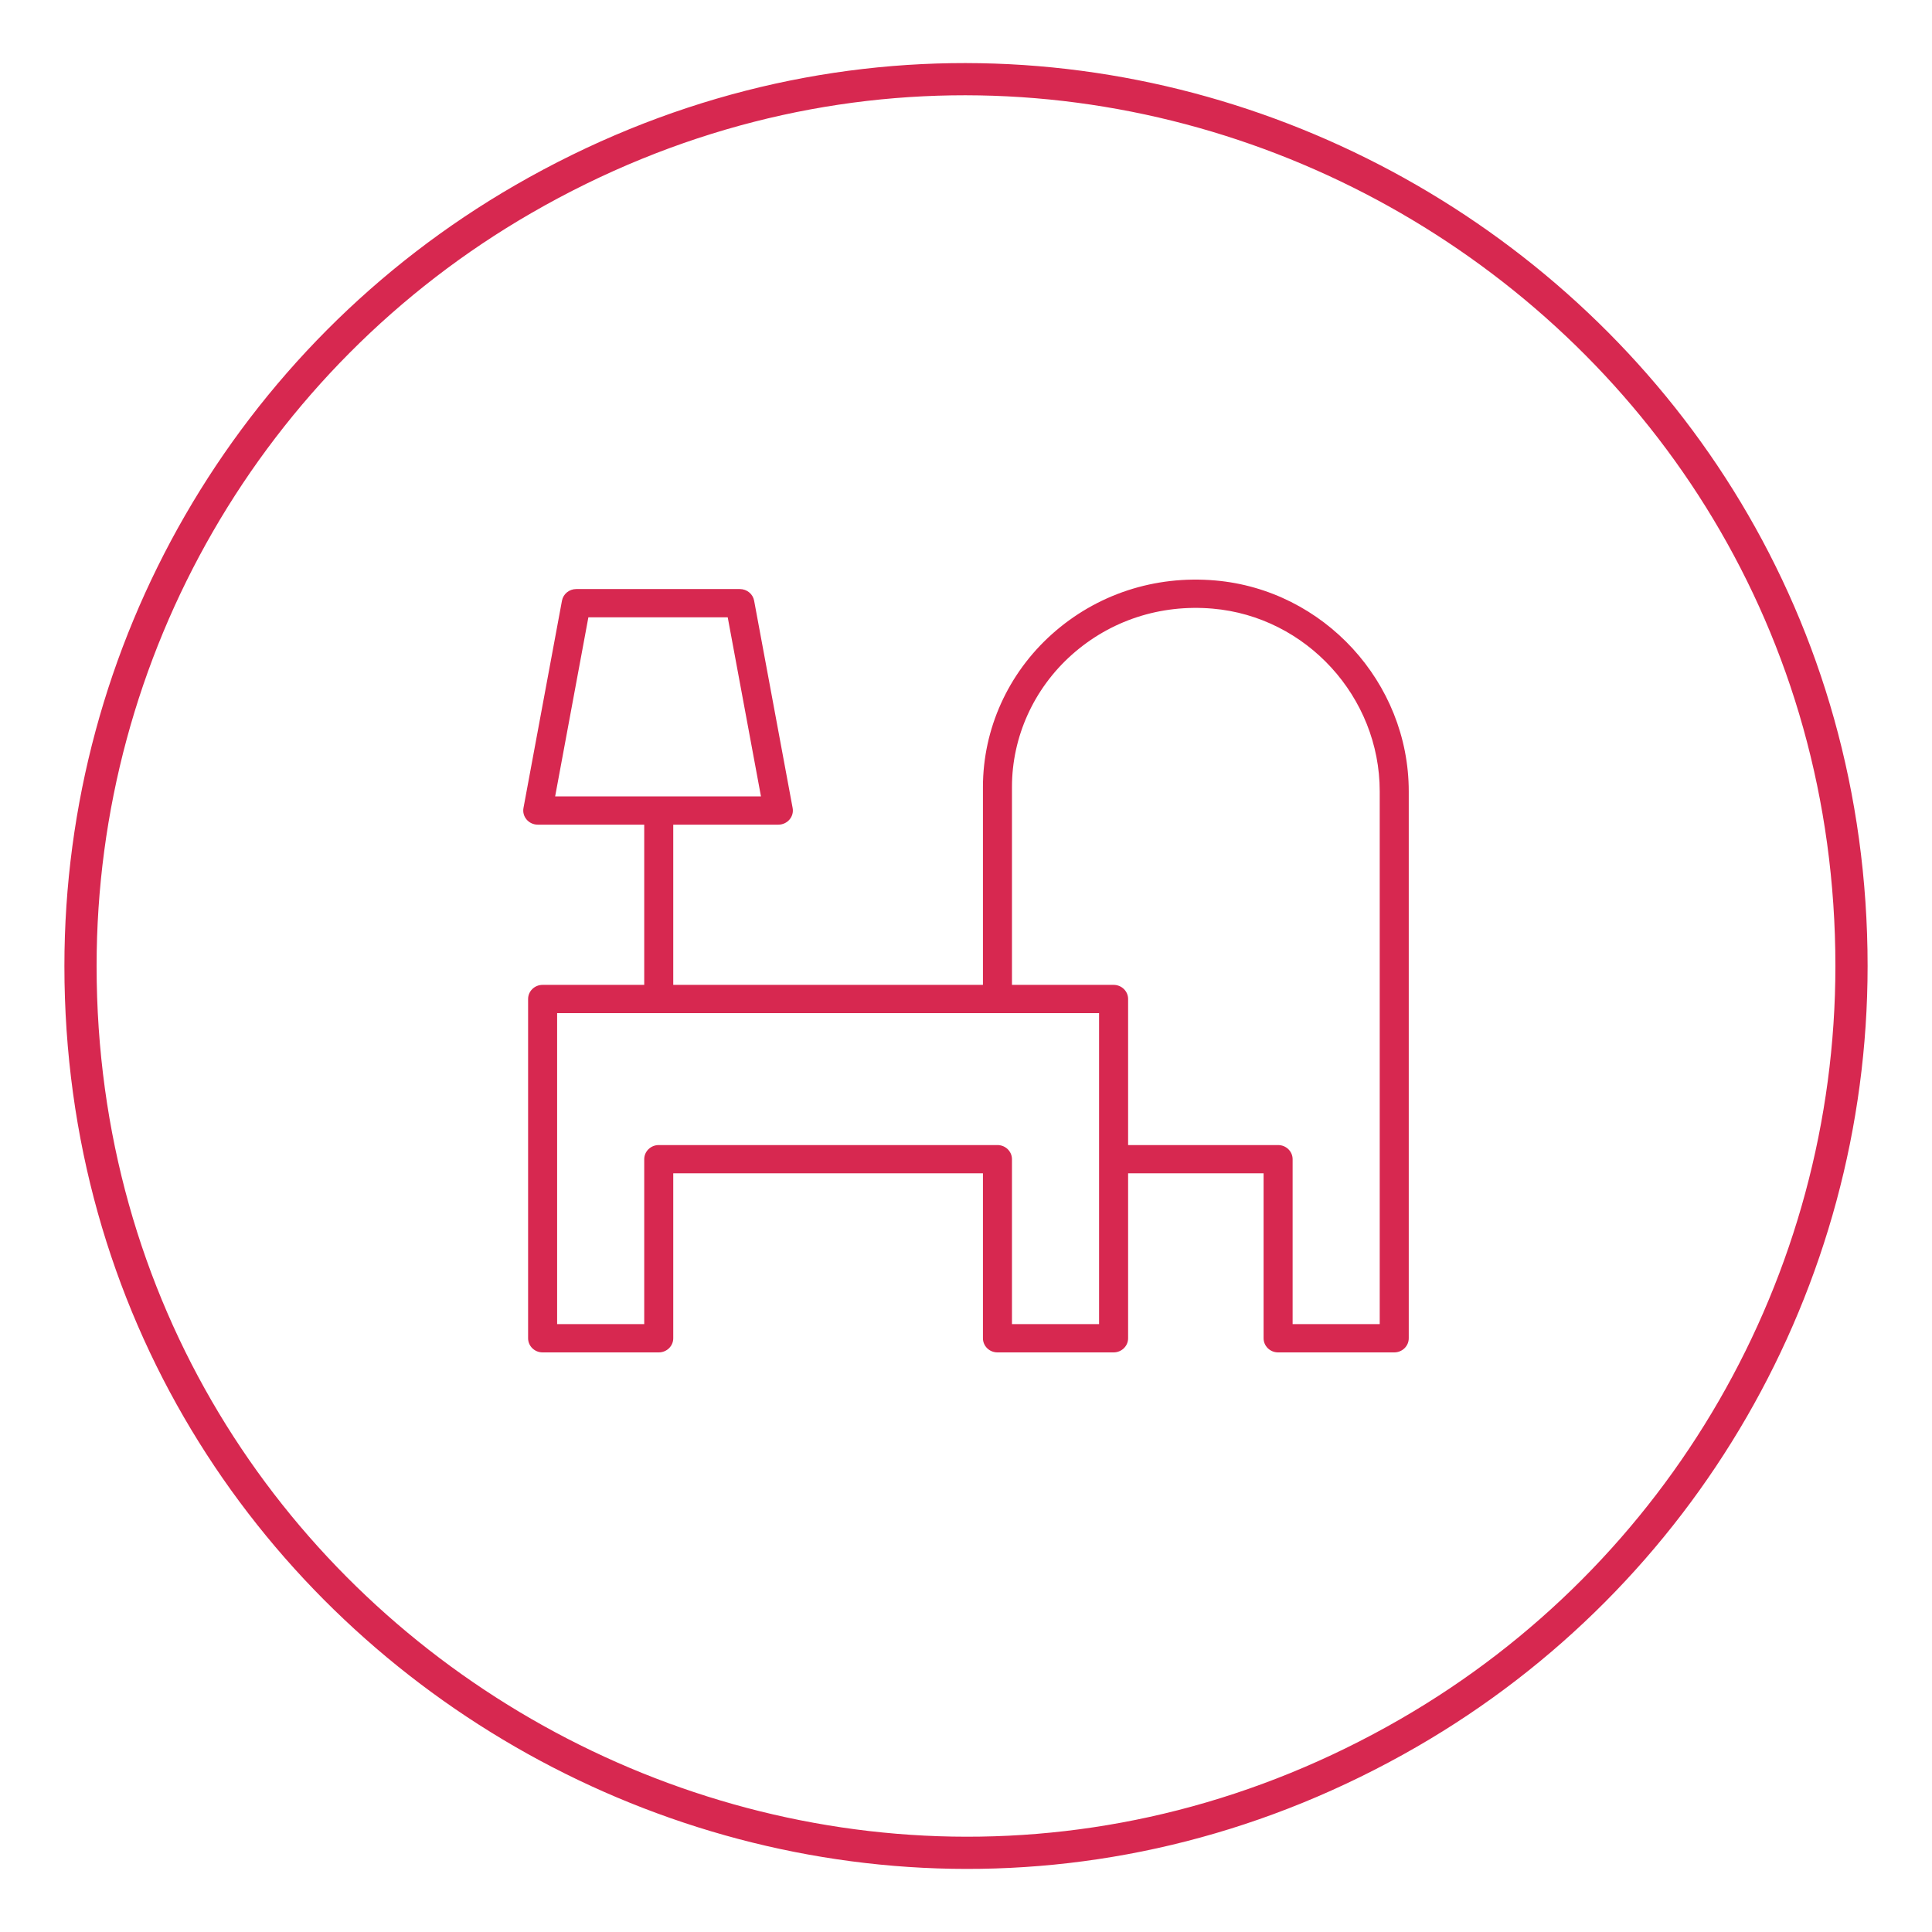
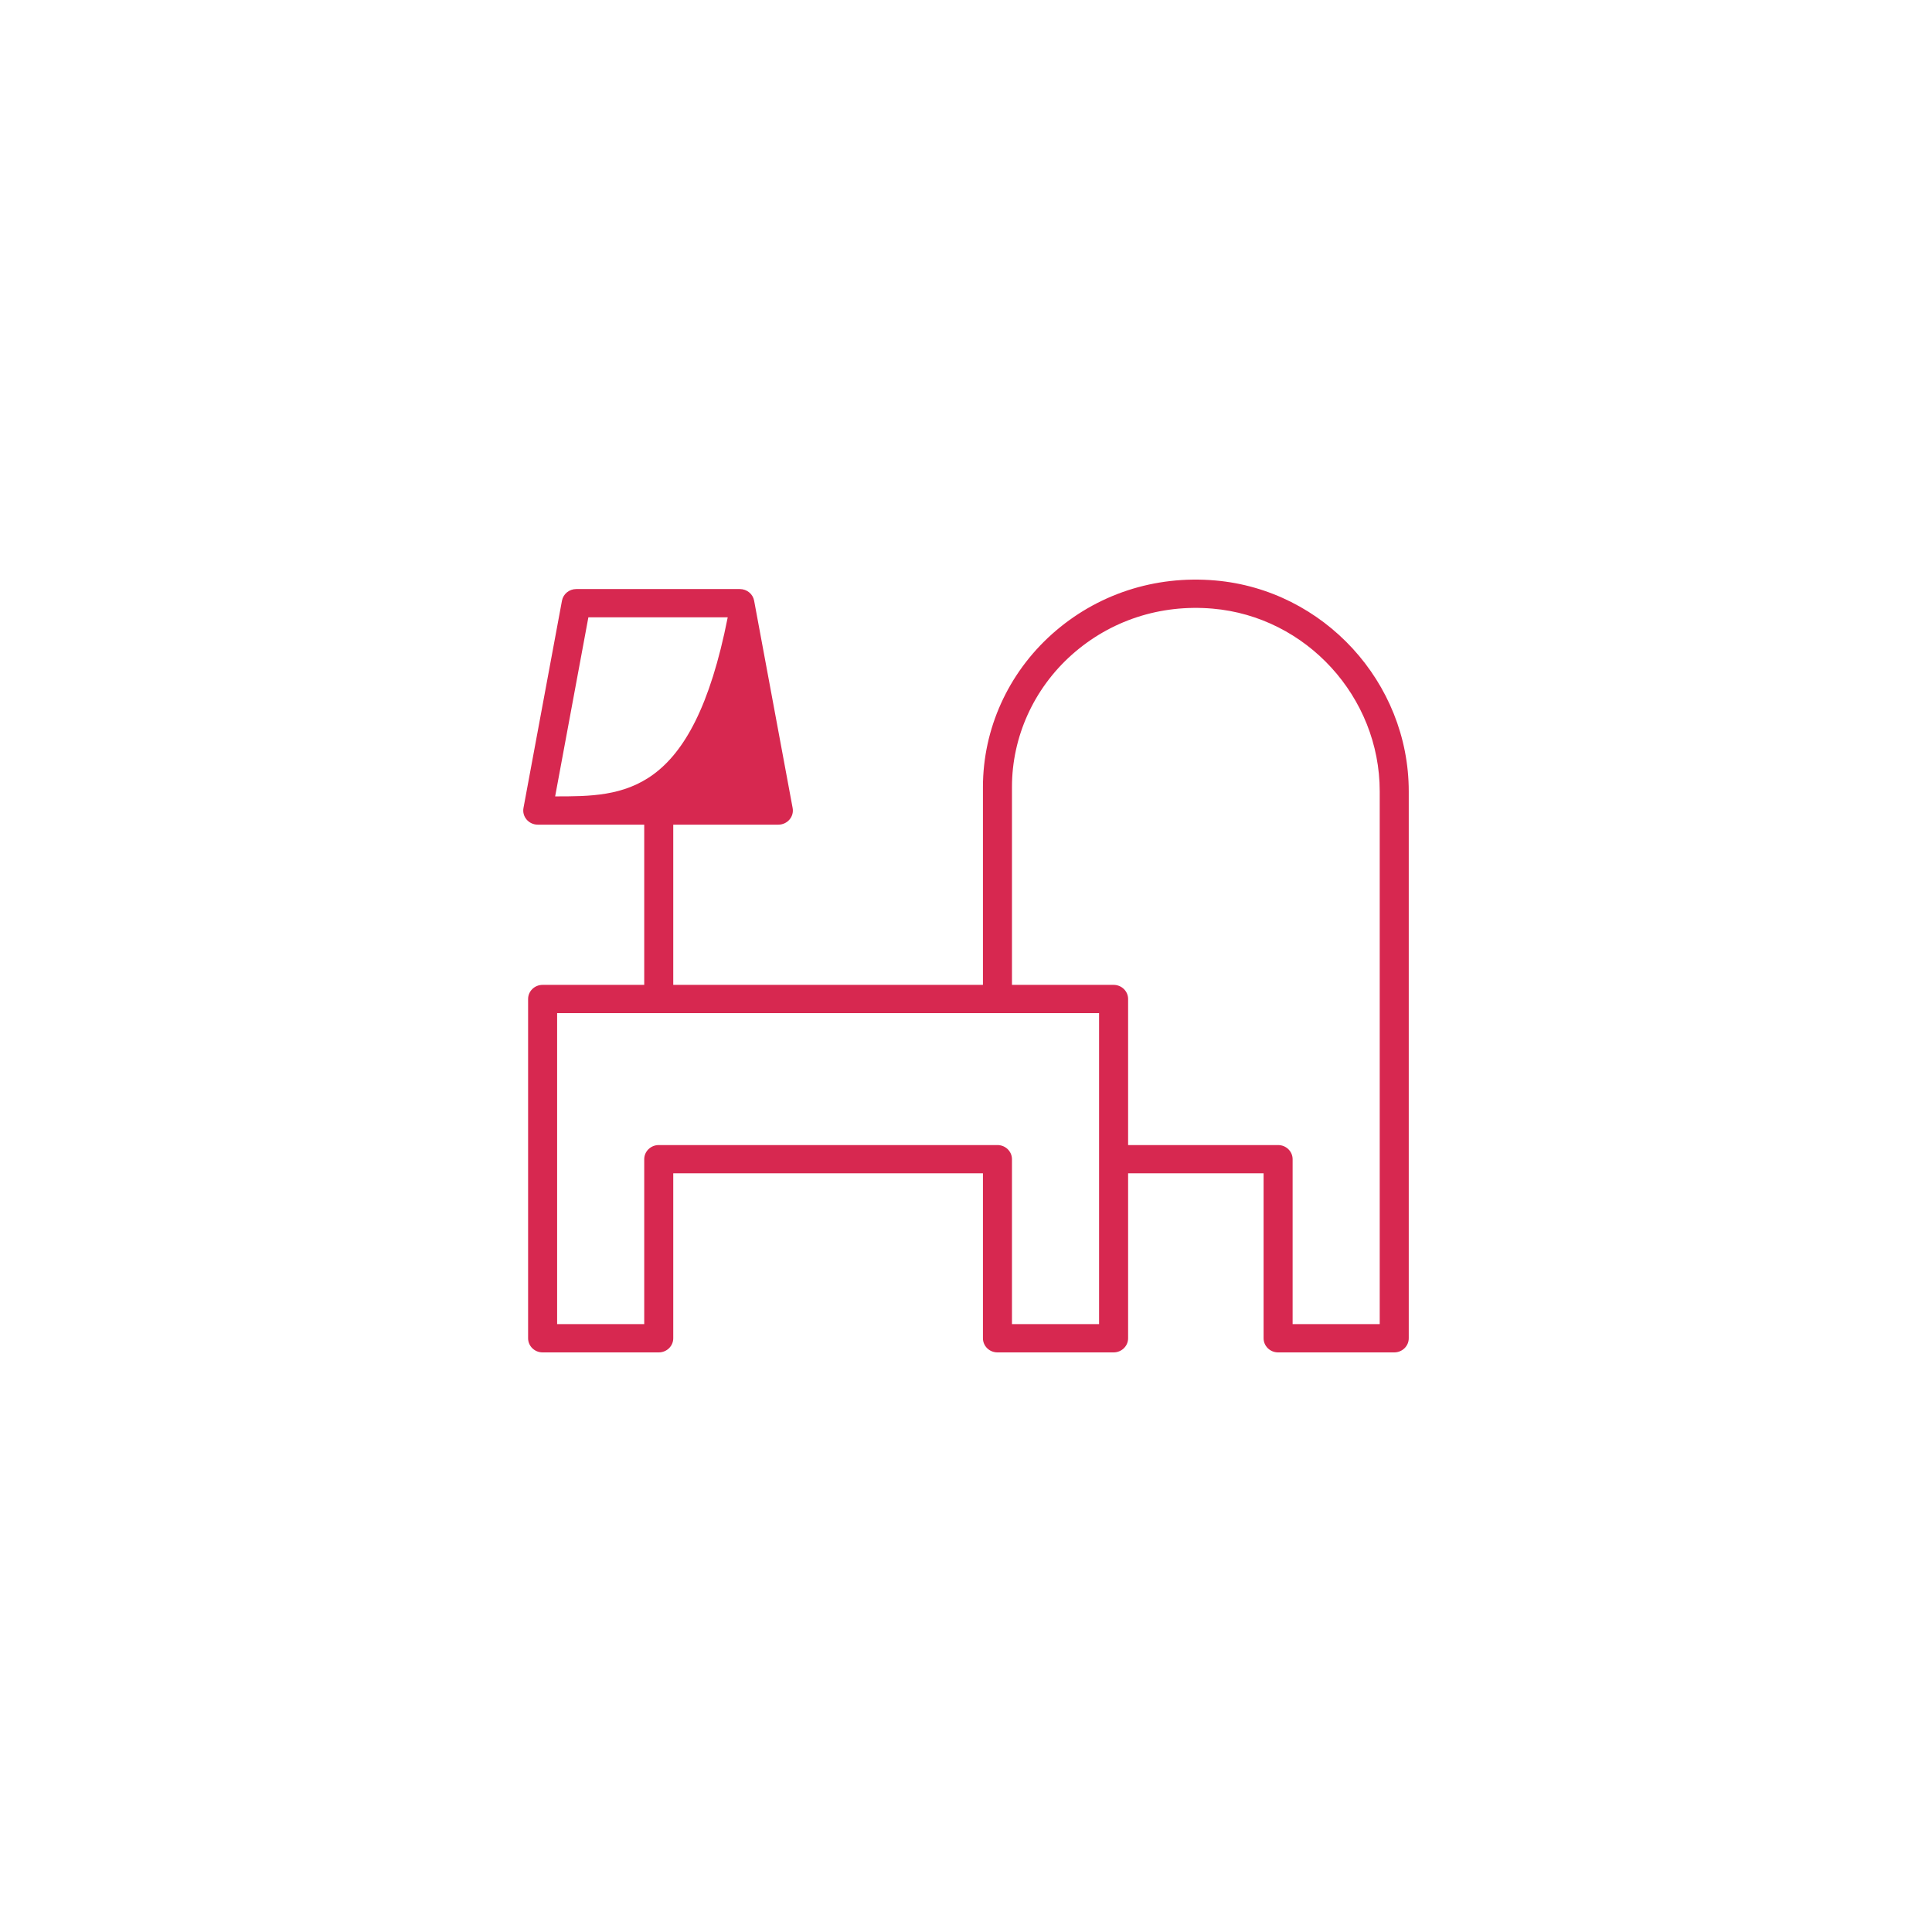
<svg xmlns="http://www.w3.org/2000/svg" viewBox="0 0 120.00 120.00" data-guides="{&quot;vertical&quot;:[],&quot;horizontal&quot;:[]}">
  <defs />
-   <path fill="#d72850" stroke="#d72850" fill-opacity="1" stroke-width="0" stroke-opacity="1" color="rgb(51, 51, 51)" fill-rule="evenodd" id="tSvg131ce4948c6" title="Path 3" d="M75.475 36.053C71.714 35.728 68.116 36.911 65.348 39.379C62.614 41.821 61.056 45.267 61.052 48.879C61.052 52.977 61.052 57.074 61.052 61.172C54.641 61.172 48.229 61.172 41.817 61.172C41.817 57.855 41.817 54.538 41.817 51.221C43.993 51.221 46.169 51.221 48.344 51.221C48.907 51.221 49.332 50.725 49.232 50.186C48.435 45.894 47.638 41.601 46.84 37.309C46.763 36.891 46.389 36.587 45.953 36.587C42.566 36.587 39.179 36.587 35.792 36.587C35.356 36.587 34.983 36.891 34.905 37.309C34.108 41.601 33.311 45.894 32.514 50.186C32.415 50.725 32.84 51.22 33.402 51.221C35.606 51.221 37.81 51.221 40.014 51.221C40.014 54.538 40.014 57.855 40.014 61.172C37.91 61.172 35.806 61.172 33.702 61.172C33.204 61.172 32.801 61.565 32.801 62.05C32.801 69.074 32.801 76.098 32.801 83.122C32.801 83.607 33.204 84 33.702 84C36.107 84 38.511 84 40.916 84C41.413 84 41.817 83.607 41.817 83.122C41.817 79.707 41.817 76.293 41.817 72.878C48.229 72.878 54.641 72.878 61.052 72.878C61.052 76.293 61.052 79.707 61.052 83.122C61.052 83.607 61.456 84 61.954 84C64.358 84 66.763 84 69.167 84C69.665 84 70.069 83.607 70.069 83.122C70.069 79.707 70.069 76.293 70.069 72.878C72.874 72.878 75.679 72.878 78.484 72.878C78.484 76.293 78.484 79.707 78.484 83.122C78.484 83.607 78.888 84 79.385 84C81.79 84 84.194 84 86.599 84C87.097 84 87.5 83.607 87.5 83.122C87.5 71.798 87.5 60.474 87.5 49.15C87.5 42.385 82.218 36.633 75.475 36.053ZM34.481 49.465C35.169 45.757 35.857 42.05 36.545 38.343C39.43 38.343 42.315 38.343 45.2 38.343C45.889 42.05 46.577 45.757 47.265 49.465C43.004 49.465 38.742 49.465 34.481 49.465ZM68.265 82.244C66.462 82.244 64.659 82.244 62.855 82.244C62.855 78.829 62.855 75.415 62.855 72C62.855 71.516 62.452 71.122 61.954 71.122C54.941 71.122 47.928 71.122 40.916 71.122C40.417 71.122 40.014 71.516 40.014 72C40.014 75.415 40.014 78.829 40.014 82.244C38.211 82.244 36.407 82.244 34.604 82.244C34.604 75.805 34.604 69.366 34.604 62.928C45.824 62.928 57.045 62.928 68.265 62.928C68.265 69.366 68.265 75.805 68.265 82.244ZM85.697 82.244C83.894 82.244 82.09 82.244 80.287 82.244C80.287 78.829 80.287 75.415 80.287 72C80.287 71.516 79.883 71.122 79.385 71.122C76.28 71.122 73.174 71.122 70.069 71.122C70.069 68.098 70.069 65.074 70.069 62.05C70.069 61.565 69.665 61.172 69.167 61.172C67.063 61.172 64.959 61.172 62.855 61.172C62.855 57.074 62.855 52.977 62.855 48.879C62.855 45.767 64.208 42.777 66.566 40.674C68.957 38.542 72.065 37.523 75.317 37.803C81.137 38.303 85.697 43.287 85.697 49.15C85.697 60.181 85.697 71.213 85.697 82.244Z" />
-   <path fill="transparent" stroke="#d72850" fill-opacity="1" stroke-width="2" stroke-opacity="1" color="rgb(51, 51, 51)" id="tSvgb23f8e779d" title="Ellipse 2" cx="6000" cy="5000" rx="55" ry="55" d="M5 60C5 102.339 50.833 128.801 87.5 107.631C104.517 97.807 115 79.65 115 60C115 17.661 69.167 -8.801 32.5 12.369C15.483 22.193 5 40.35 5 60C5 60 5 60 5 60Z" />
+   <path fill="#d72850" stroke="#d72850" fill-opacity="1" stroke-width="0" stroke-opacity="1" color="rgb(51, 51, 51)" fill-rule="evenodd" id="tSvg131ce4948c6" title="Path 3" d="M75.475 36.053C71.714 35.728 68.116 36.911 65.348 39.379C62.614 41.821 61.056 45.267 61.052 48.879C61.052 52.977 61.052 57.074 61.052 61.172C54.641 61.172 48.229 61.172 41.817 61.172C41.817 57.855 41.817 54.538 41.817 51.221C43.993 51.221 46.169 51.221 48.344 51.221C48.907 51.221 49.332 50.725 49.232 50.186C48.435 45.894 47.638 41.601 46.84 37.309C46.763 36.891 46.389 36.587 45.953 36.587C42.566 36.587 39.179 36.587 35.792 36.587C35.356 36.587 34.983 36.891 34.905 37.309C34.108 41.601 33.311 45.894 32.514 50.186C32.415 50.725 32.84 51.22 33.402 51.221C35.606 51.221 37.81 51.221 40.014 51.221C40.014 54.538 40.014 57.855 40.014 61.172C37.91 61.172 35.806 61.172 33.702 61.172C33.204 61.172 32.801 61.565 32.801 62.05C32.801 69.074 32.801 76.098 32.801 83.122C32.801 83.607 33.204 84 33.702 84C36.107 84 38.511 84 40.916 84C41.413 84 41.817 83.607 41.817 83.122C41.817 79.707 41.817 76.293 41.817 72.878C48.229 72.878 54.641 72.878 61.052 72.878C61.052 76.293 61.052 79.707 61.052 83.122C61.052 83.607 61.456 84 61.954 84C64.358 84 66.763 84 69.167 84C69.665 84 70.069 83.607 70.069 83.122C70.069 79.707 70.069 76.293 70.069 72.878C72.874 72.878 75.679 72.878 78.484 72.878C78.484 76.293 78.484 79.707 78.484 83.122C78.484 83.607 78.888 84 79.385 84C81.79 84 84.194 84 86.599 84C87.097 84 87.5 83.607 87.5 83.122C87.5 71.798 87.5 60.474 87.5 49.15C87.5 42.385 82.218 36.633 75.475 36.053ZM34.481 49.465C35.169 45.757 35.857 42.05 36.545 38.343C39.43 38.343 42.315 38.343 45.2 38.343C43.004 49.465 38.742 49.465 34.481 49.465ZM68.265 82.244C66.462 82.244 64.659 82.244 62.855 82.244C62.855 78.829 62.855 75.415 62.855 72C62.855 71.516 62.452 71.122 61.954 71.122C54.941 71.122 47.928 71.122 40.916 71.122C40.417 71.122 40.014 71.516 40.014 72C40.014 75.415 40.014 78.829 40.014 82.244C38.211 82.244 36.407 82.244 34.604 82.244C34.604 75.805 34.604 69.366 34.604 62.928C45.824 62.928 57.045 62.928 68.265 62.928C68.265 69.366 68.265 75.805 68.265 82.244ZM85.697 82.244C83.894 82.244 82.09 82.244 80.287 82.244C80.287 78.829 80.287 75.415 80.287 72C80.287 71.516 79.883 71.122 79.385 71.122C76.28 71.122 73.174 71.122 70.069 71.122C70.069 68.098 70.069 65.074 70.069 62.05C70.069 61.565 69.665 61.172 69.167 61.172C67.063 61.172 64.959 61.172 62.855 61.172C62.855 57.074 62.855 52.977 62.855 48.879C62.855 45.767 64.208 42.777 66.566 40.674C68.957 38.542 72.065 37.523 75.317 37.803C81.137 38.303 85.697 43.287 85.697 49.15C85.697 60.181 85.697 71.213 85.697 82.244Z" />
</svg>